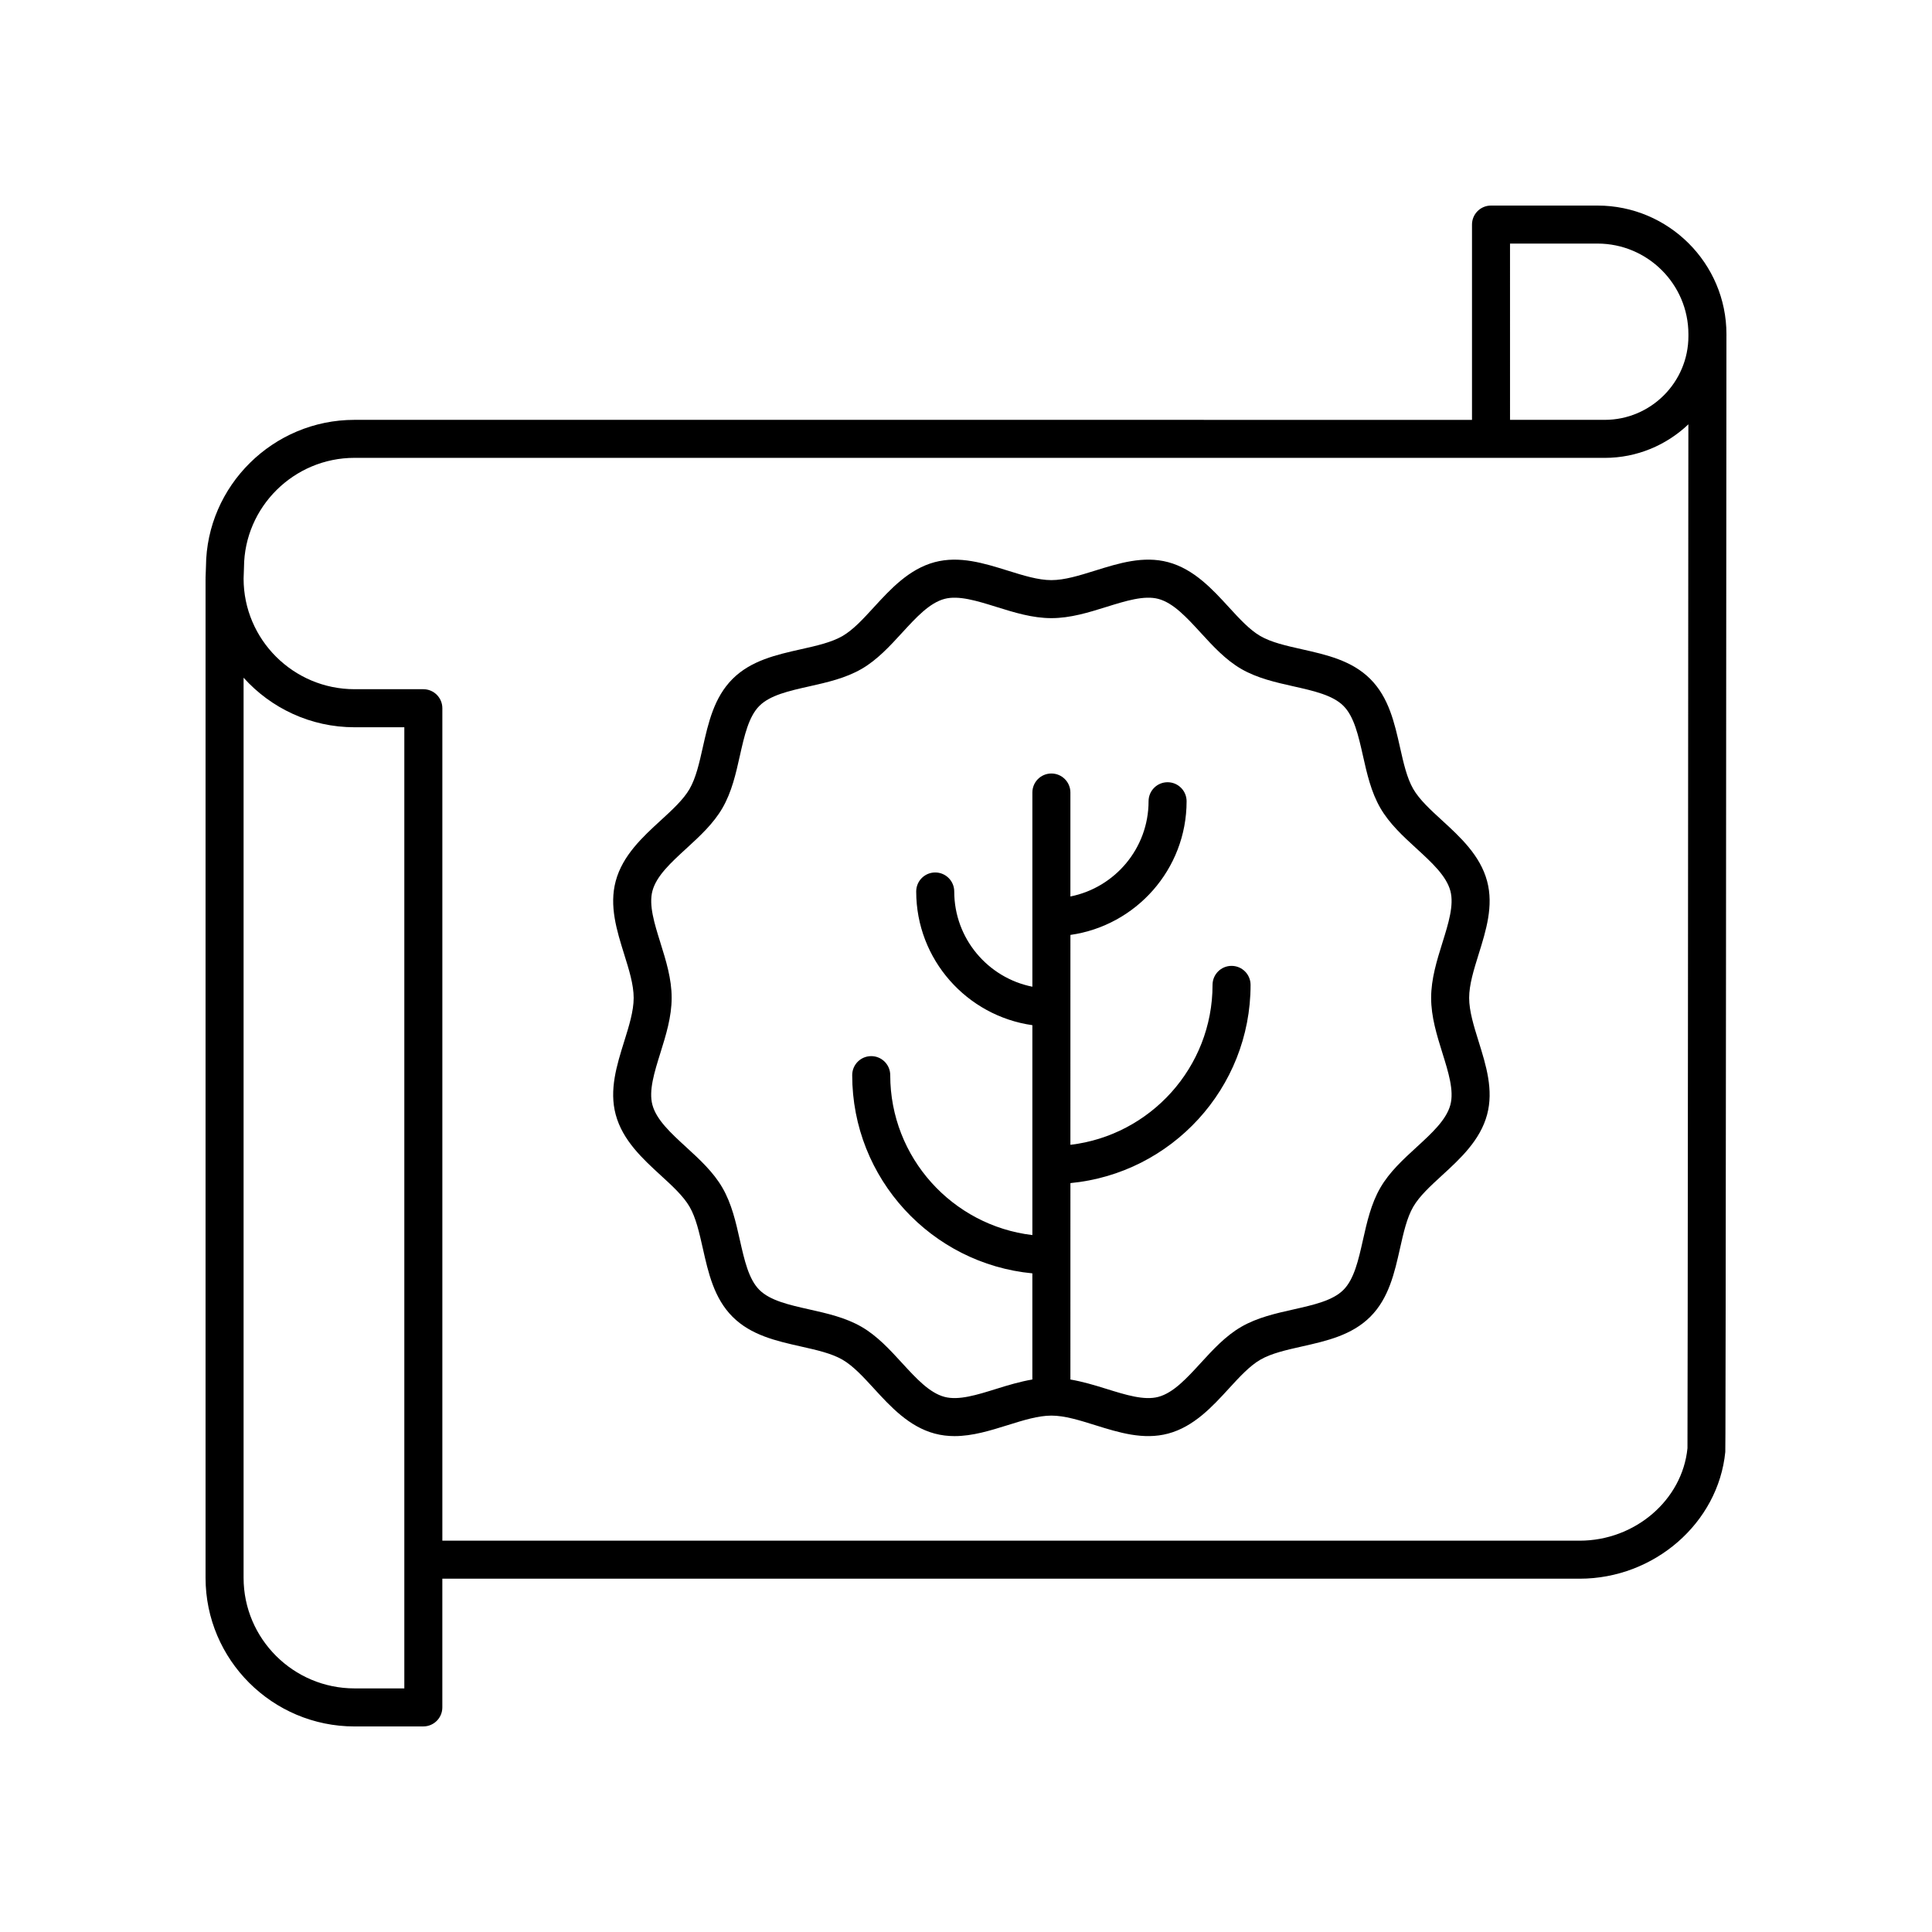
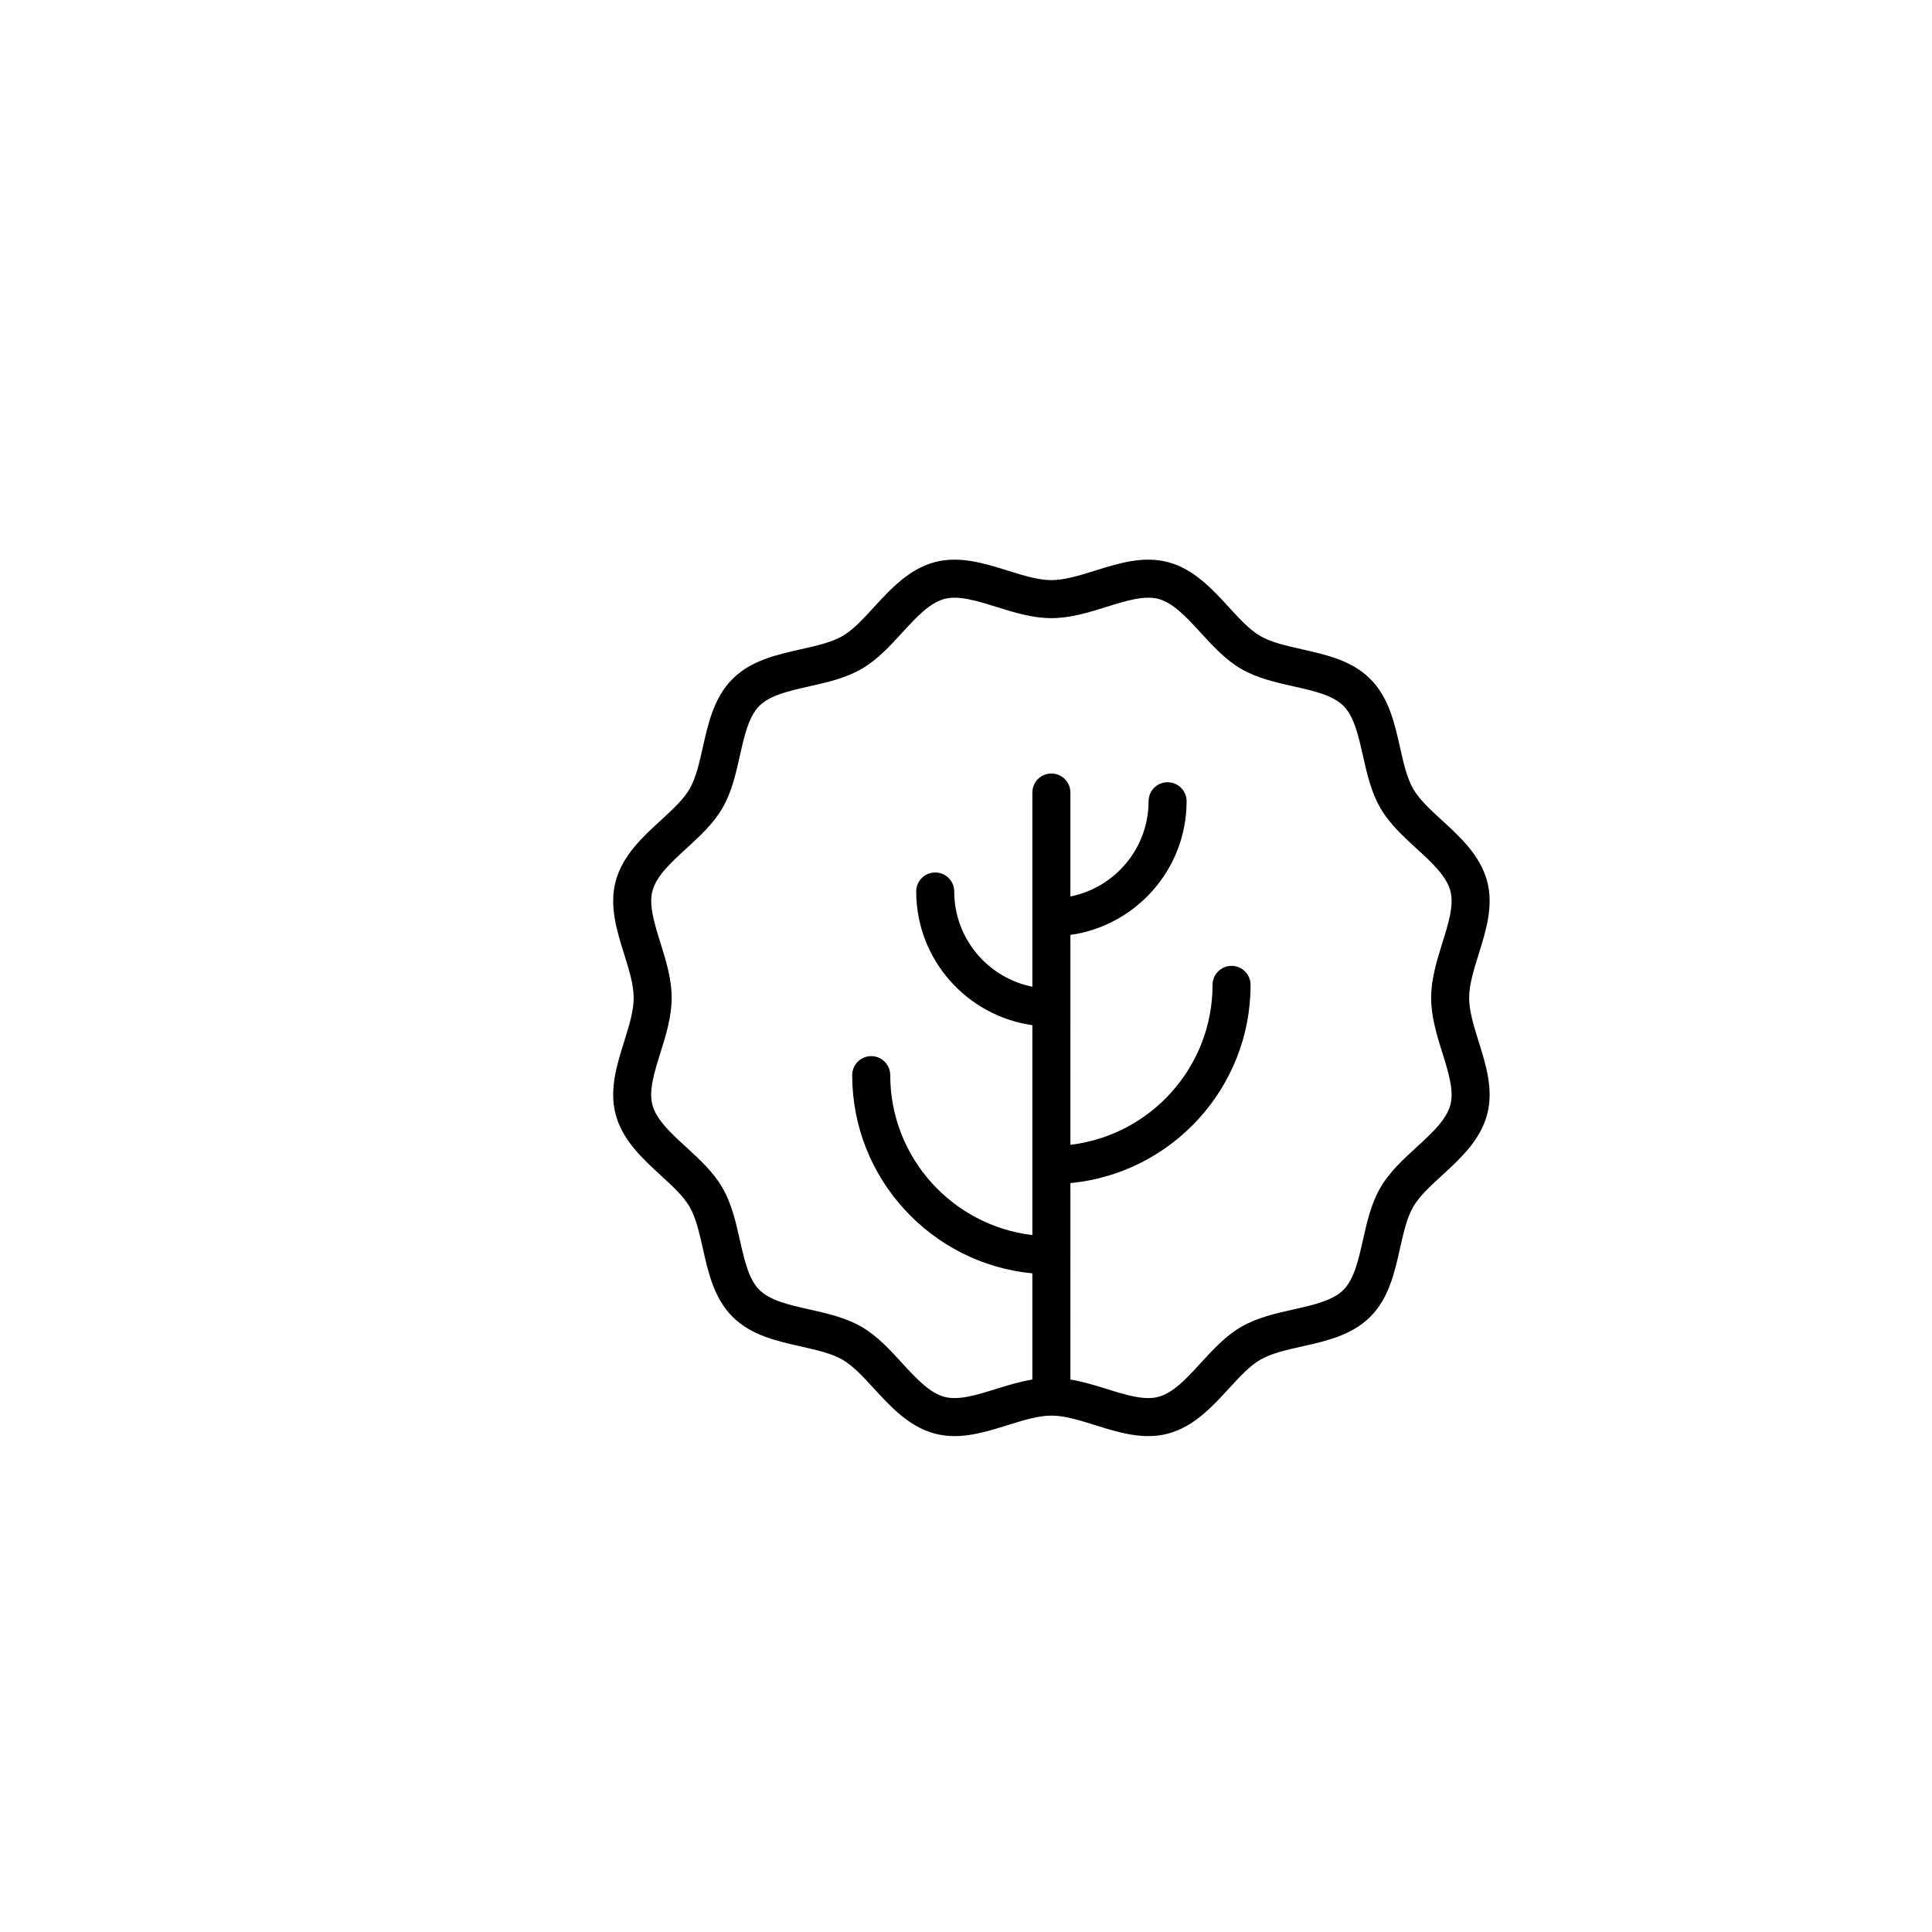
<svg xmlns="http://www.w3.org/2000/svg" fill="#000000" width="800px" height="800px" version="1.1" viewBox="144 144 512 512">
  <g>
-     <path d="m237.96 601.52h18.223c2.785 0 5.039-2.254 5.039-5.039v-34.109h301.4c19.773 0 36.727-14.754 38.598-33.59 0.031-0.32 0.129-1.301 0.301-295.7 0.004 0 0.004-0.004 0.004-0.004v-0.504c0-18.805-15.336-34.098-34.184-34.098h-28.207c-2.785 0-5.039 2.254-5.039 5.039v51.754l-296.16-0.004c-21.559 0-39.211 17.492-39.352 38.848l-0.109 3.055c0 0.031 0.016 0.055 0.016 0.086s-0.016 0.059-0.016 0.094v264.79c0 21.719 17.711 39.387 39.484 39.387zm306.21-392.97h23.168c13.297 0 24.109 10.777 24.109 24.02v0.508c0 12.234-9.953 22.188-22.188 22.188h-25.086zm-306.23 56.793h331.32c8.59 0 16.387-3.394 22.176-8.891-0.043 69.676-0.172 267.88-0.238 271.34-1.363 13.742-13.914 24.504-28.57 24.504h-301.4v-220.61c0-2.781-2.254-5.039-5.039-5.039h-18.223c-16.211 0-29.402-13.141-29.41-29.293l0.105-3.039c0.105-15.98 13.242-28.98 29.281-28.98zm-29.387 58.258c7.238 8.055 17.742 13.133 29.41 13.133h13.188v254.71h-13.188c-16.215 0-29.41-13.148-29.41-29.309z" />
    <path d="m307.17 439.38c1.824 6.832 7.184 11.742 11.906 16.074 3.106 2.84 6.031 5.523 7.672 8.355 1.688 2.914 2.566 6.852 3.508 11.02 1.461 6.5 2.973 13.223 7.875 18.125 4.906 4.906 11.625 6.418 18.129 7.879 4.168 0.938 8.102 1.82 11.012 3.504 2.828 1.637 5.516 4.562 8.359 7.664 4.328 4.727 9.238 10.082 16.07 11.91 1.762 0.473 3.519 0.672 5.269 0.672 4.773 0 9.484-1.473 14.09-2.91 4.152-1.297 8.074-2.523 11.578-2.523 3.5 0 7.426 1.227 11.578 2.523 6.297 1.965 12.793 3.996 19.363 2.238 6.824-1.824 11.734-7.18 16.062-11.906 2.844-3.102 5.531-6.031 8.359-7.668 2.914-1.688 6.848-2.57 11.016-3.508 6.504-1.461 13.227-2.973 18.129-7.875 4.91-4.906 6.414-11.633 7.875-18.133 0.934-4.168 1.82-8.102 3.504-11.012 1.637-2.828 4.566-5.512 7.664-8.352 4.727-4.332 10.086-9.246 11.91-16.074 1.758-6.562-0.277-13.066-2.238-19.359-1.293-4.152-2.519-8.078-2.519-11.578s1.227-7.426 2.519-11.578c1.965-6.293 3.996-12.801 2.238-19.359-1.824-6.832-7.184-11.742-11.91-16.074-3.102-2.84-6.027-5.523-7.664-8.355-1.684-2.914-2.566-6.848-3.504-11.016-1.461-6.5-2.973-13.223-7.875-18.129-4.906-4.906-11.633-6.414-18.129-7.875-4.168-0.934-8.102-1.82-11.016-3.504-2.828-1.637-5.516-4.566-8.359-7.668-4.328-4.727-9.238-10.082-16.07-11.91-6.559-1.75-13.062 0.277-19.359 2.242-4.152 1.293-8.078 2.519-11.578 2.519-3.504 0-7.426-1.227-11.578-2.523-6.289-1.957-12.781-3.984-19.355-2.238-6.832 1.828-11.742 7.188-16.078 11.91-2.84 3.102-5.523 6.031-8.355 7.668-2.914 1.684-6.848 2.57-11.016 3.504-6.504 1.461-13.227 2.973-18.129 7.875-4.902 4.906-6.414 11.633-7.875 18.129-0.934 4.168-1.82 8.102-3.504 11.02-1.637 2.828-4.566 5.512-7.664 8.352-4.727 4.332-10.086 9.242-11.91 16.074-1.758 6.562 0.277 13.066 2.238 19.359 1.301 4.152 2.523 8.078 2.523 11.578s-1.227 7.426-2.523 11.578c-1.965 6.293-3.996 12.797-2.238 19.355zm11.855-45.516c-1.609-5.148-3.125-10.012-2.125-13.754 1.066-3.988 4.914-7.516 8.984-11.246 3.527-3.231 7.172-6.57 9.578-10.734 2.461-4.25 3.559-9.133 4.613-13.855 1.199-5.332 2.332-10.375 5.172-13.211 2.84-2.84 7.875-3.969 13.215-5.168 4.723-1.062 9.609-2.16 13.855-4.617 4.168-2.41 7.508-6.055 10.734-9.578 3.734-4.07 7.258-7.918 11.254-8.988 3.734-0.992 8.602 0.52 13.75 2.125 4.688 1.465 9.539 2.977 14.578 2.977 5.039 0 9.891-1.512 14.578-2.977 5.152-1.605 10.023-3.117 13.758-2.125 3.988 1.066 7.512 4.914 11.246 8.984 3.227 3.523 6.566 7.172 10.734 9.582 4.246 2.457 9.133 3.551 13.855 4.613 5.332 1.199 10.375 2.328 13.215 5.168 2.84 2.84 3.969 7.879 5.172 13.215 1.059 4.723 2.156 9.605 4.613 13.852 2.406 4.168 6.051 7.508 9.578 10.738 4.07 3.731 7.918 7.258 8.984 11.246 1 3.742-0.516 8.609-2.125 13.758-1.461 4.691-2.977 9.543-2.977 14.578s1.516 9.887 2.977 14.578c1.609 5.148 3.125 10.012 2.125 13.758-1.066 3.988-4.914 7.516-8.984 11.246-3.527 3.231-7.168 6.566-9.578 10.734-2.461 4.246-3.551 9.133-4.613 13.852-1.199 5.336-2.332 10.375-5.172 13.219-2.84 2.84-7.875 3.969-13.215 5.172-4.723 1.059-9.605 2.156-13.855 4.613-4.168 2.41-7.508 6.055-10.742 9.586-3.731 4.07-7.254 7.914-11.238 8.98-3.742 1-8.605-0.516-13.762-2.121-3.106-0.969-6.285-1.922-9.539-2.481l0.004-52.051c26.746-2.547 47.742-25.125 47.742-52.527 0-2.781-2.254-5.039-5.039-5.039s-5.039 2.254-5.039 5.039c0 21.844-16.488 39.879-37.668 42.383l0.004-55.625c17.371-2.461 30.789-17.387 30.789-35.426 0-2.781-2.254-5.039-5.039-5.039s-5.039 2.254-5.039 5.039c0 12.473-8.918 22.887-20.715 25.238v-27.551c0-2.781-2.254-5.039-5.039-5.039s-5.039 2.254-5.039 5.039v51.465c-11.789-2.352-20.707-12.766-20.707-25.238 0-2.781-2.254-5.039-5.039-5.039s-5.039 2.254-5.039 5.039c0 18.039 13.414 32.965 30.785 35.43v55.625c-21.176-2.504-37.668-20.543-37.668-42.383 0-2.781-2.254-5.039-5.039-5.039-2.785 0-5.039 2.254-5.039 5.039 0 27.402 20.996 49.98 47.742 52.527v28.129c-3.254 0.559-6.438 1.512-9.543 2.481-5.144 1.605-9.988 3.129-13.75 2.121-3.988-1.066-7.512-4.91-11.246-8.98-3.227-3.523-6.566-7.172-10.734-9.582-4.246-2.457-9.125-3.551-13.852-4.613-5.332-1.199-10.375-2.332-13.215-5.172s-3.969-7.875-5.172-13.211c-1.062-4.727-2.16-9.609-4.621-13.855-2.406-4.168-6.051-7.508-9.578-10.742-4.07-3.731-7.918-7.254-8.984-11.246-1-3.742 0.516-8.602 2.125-13.75 1.465-4.691 2.981-9.543 2.981-14.582 0.012-5.039-1.504-9.891-2.973-14.582z" />
  </g>
</svg>